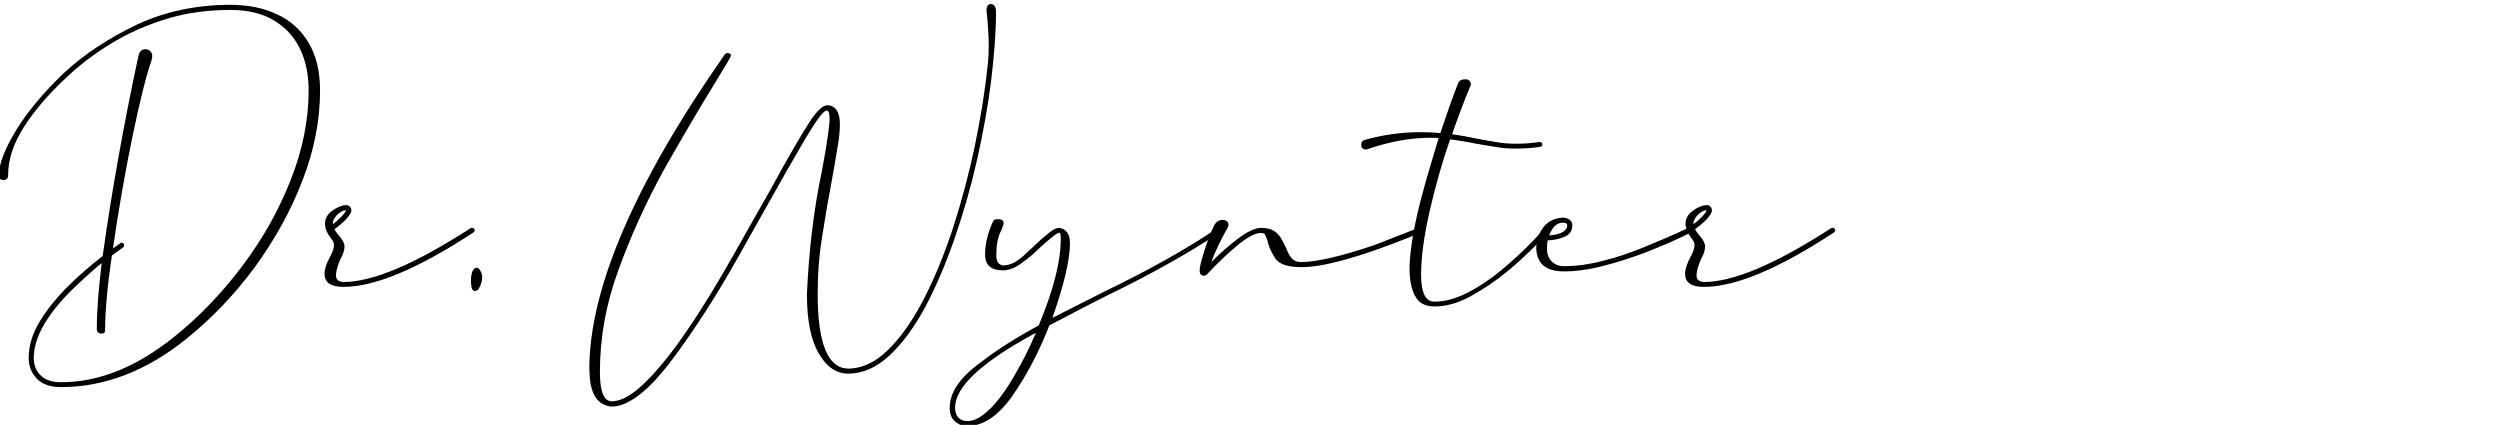
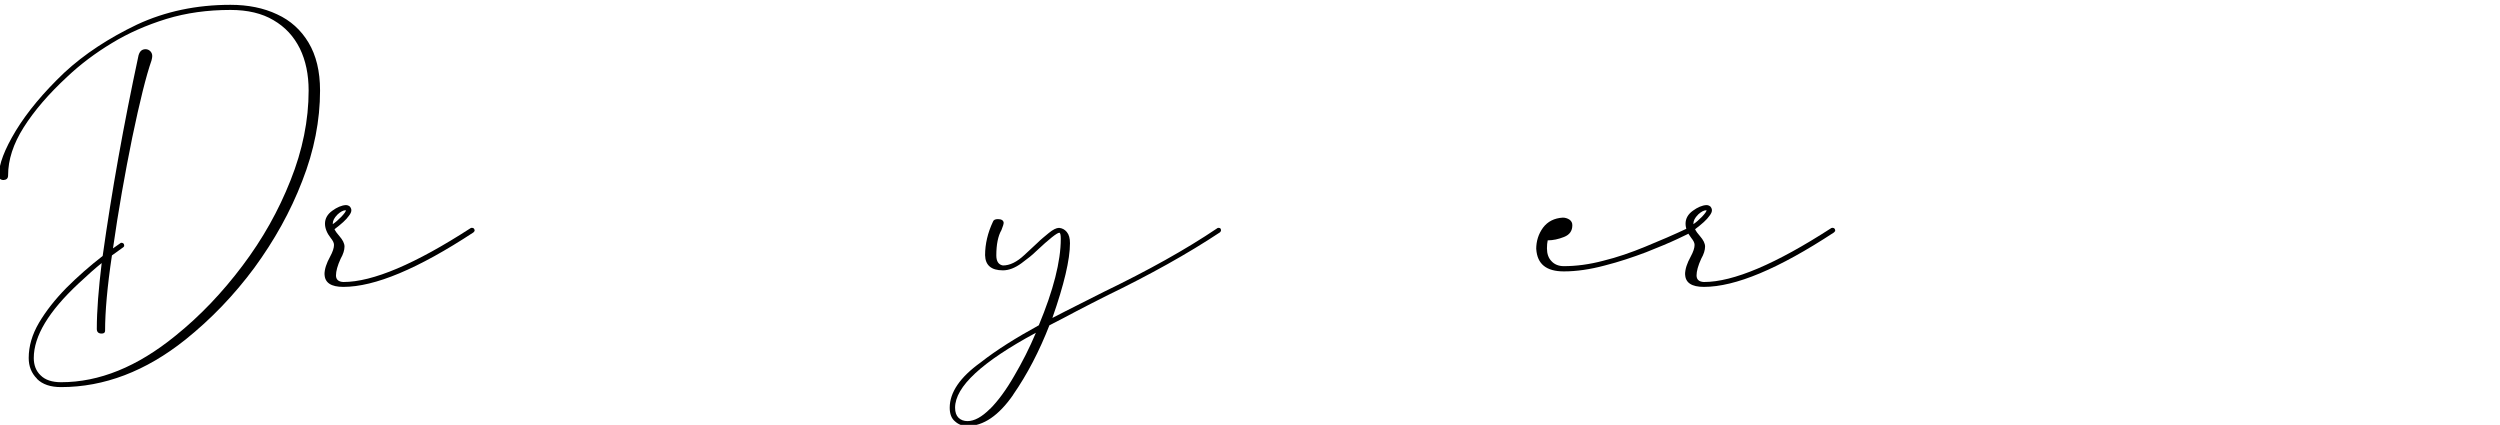
<svg xmlns="http://www.w3.org/2000/svg" id="Layer_2" version="1.1" viewBox="0 0 404.94 68.82">
  <path d="M5.99,61.34c-.91-.91-1.34-2.02-1.34-3.36,0-1.9.55-3.79,1.66-5.69,1.15-1.94,2.61-3.79,4.43-5.65,1.82-1.82,3.8-3.56,5.89-5.18,1.46-10.44,3.4-21.27,5.81-32.5.2-.67.55-.99,1.15-.99.28,0,.55.12.75.32.2.2.32.47.32.79,0,.16-.04.4-.12.71-.87,2.49-1.9,6.64-3.12,12.49-1.19,5.85-2.25,11.82-3.12,17.95l1.3-.91c.36,0,.51.16.51.43v.12s-.04.08-.12.16l-1.86,1.34c-.75,5.02-1.11,9.09-1.11,12.22,0,.28-.2.44-.55.44-.51,0-.79-.24-.79-.75,0-2.93.28-6.48.79-10.67-.99.79-2.25,1.9-3.8,3.36-4.78,4.47-7.2,8.46-7.2,12.02,0,1.15.36,2.1,1.11,2.81.75.75,1.86,1.11,3.32,1.11,6.17,0,12.33-2.49,18.5-7.51,4.03-3.24,7.63-7.04,10.87-11.35,3.28-4.35,5.85-8.93,7.79-13.84,1.94-4.86,2.93-9.73,2.93-14.55,0-2.57-.47-4.86-1.42-6.8-.99-1.98-2.37-3.48-4.27-4.59-1.86-1.11-4.19-1.66-6.96-1.66-3.72,0-7.16.47-10.4,1.46-3.2.99-6.17,2.29-8.82,3.91-2.69,1.62-5.1,3.44-7.2,5.42-3.04,2.81-5.38,5.54-7.08,8.22-1.7,2.69-2.53,5.26-2.53,7.79,0,.47-.24.71-.71.75-.51,0-.79-.24-.79-.75,0-1.78.91-4.19,2.77-7.27,1.86-3.04,4.47-6.17,7.83-9.37,3.28-3.04,7.23-5.61,11.78-7.79,4.59-2.14,9.65-3.2,15.14-3.2,2.85,0,5.38.51,7.55,1.54,2.17.99,3.87,2.53,5.1,4.59,1.23,2.06,1.86,4.63,1.86,7.75,0,4.82-.95,9.73-2.89,14.67-1.9,4.94-4.51,9.61-7.75,14.04-3.28,4.43-7,8.3-11.19,11.66-6.4,5.1-13.13,7.67-20.12,7.67-1.7,0-3-.43-3.91-1.34Z" />
  <path d="M52.56,44.46c0-.87.32-1.82.91-2.89.43-.79.63-1.42.63-1.9,0-.36-.2-.71-.55-1.15-.59-.75-.91-1.54-.91-2.29,0-.83.4-1.54,1.19-2.1.75-.55,1.5-.87,2.17-.91.28,0,.47.08.67.24.16.2.24.4.24.59,0,.28-.12.55-.4.91-.43.63-1.23,1.34-2.33,2.17.2.4.47.75.79,1.11.55.63.83,1.19.83,1.7,0,.55-.2,1.23-.63,1.98-.51,1.11-.75,2.02-.75,2.69s.4,1.03,1.19,1.07c4.78,0,11.66-2.93,20.64-8.74l.16-.04c.32,0,.47.16.47.51l-.2.24c-8.97,5.89-15.97,8.82-21.07,8.82-1.98,0-3-.67-3.04-2.02ZM54.65,34.77c-.51.51-.75.99-.75,1.46v.08c.47-.32.91-.71,1.42-1.23.47-.51.71-.83.71-1.03-.44,0-.87.24-1.38.71Z" />
-   <path d="M76.28,45.61c0-1.42.32-2.17.91-2.25.24,0,.44.16.63.51.2.36.28.71.28,1.07,0,.47-.12.95-.36,1.46-.24.51-.51.75-.83.75-.4,0-.59-.51-.63-1.54Z" />
-   <path d="M95.45,59.86c0-13.09,7.31-30.09,21.94-51.04.12-.12.24-.2.36-.24.12,0,.28.04.4.08.16.04.24.16.24.36,0,.16-.83,1.58-2.49,4.27-2.49,4.03-5.3,8.82-8.42,14.31-2.85,5.22-5.3,10.59-7.31,16.13-2.02,5.5-3,10.99-3,16.49,0,3.2.63,4.78,1.94,4.78,1.54,0,3.4-1.07,5.5-3.16s4.39-4.9,6.8-8.5c2.45-3.56,4.9-7.63,7.43-12.1,2.13-3.8,4.11-7.24,5.89-10.4,3.12-5.73,5.38-9.57,6.72-11.58,1.07-1.46,1.9-2.21,2.53-2.21,1.38.04,2.06,1.07,2.06,3.08,0,1.03-.12,2.29-.4,3.83-.24,1.5-.55,3.28-.91,5.3-.51,2.65-1.03,5.61-1.54,8.93-.51,3.08-.75,6.21-.75,9.41,0,8.03,1.66,12.06,4.94,12.1,2.25,0,4.43-1.03,6.48-3.04,2.1-2.06,3.99-4.78,5.77-8.22s3.36-7.31,4.78-11.66c1.38-4.31,2.57-8.74,3.52-13.32s1.66-9.01,2.1-13.32c.08-.79.12-1.66.12-2.61,0-1.7-.12-3.64-.36-5.77,0-.75.24-1.11.71-1.11s.75.36.83,1.11c0,3.36-.28,7.12-.79,11.31-.51,4.15-1.3,8.42-2.29,12.85-.99,4.39-2.21,8.62-3.64,12.73-1.42,4.07-3,7.79-4.74,11.07-1.78,3.28-3.68,5.89-5.81,7.87-2.1,1.94-4.31,2.93-6.68,2.93-1.9,0-3.48-1.07-4.74-3.24-1.3-2.17-1.94-5.38-1.94-9.65.32-7.12,1.11-13.72,2.41-19.85.83-4.43,1.26-7.31,1.26-8.58,0-.87-.16-1.3-.47-1.3-.51,0-1.62,1.5-3.4,4.47-1.74,2.96-4.03,6.96-6.84,11.98-1.27,2.29-2.65,4.74-4.11,7.31-3.52,6.29-7.08,11.78-10.63,16.53-3.83,5.1-7.12,7.67-9.88,7.67-2.37-.24-3.56-2.21-3.56-5.97Z" />
  <path d="M164.11,63.95c-2.33,3.36-4.82,5.06-7.43,5.06-.75,0-1.42-.24-1.98-.75-.59-.47-.87-1.23-.87-2.21,0-2.49,1.66-4.94,5.02-7.35,2.57-2.02,5.73-3.99,9.41-6.01,2.37-5.69,3.56-10.36,3.56-14,0-.67-.08-.99-.24-.99-.36,0-1.62.99-3.76,3-.55.55-1.34,1.19-2.37,1.94-1.03.75-2.02,1.15-3,1.15-1.9,0-2.85-.83-2.89-2.45,0-1.82.43-3.64,1.27-5.42.08-.28.36-.43.79-.43.59,0,.91.2.95.59,0,.2-.12.59-.36,1.19-.55.95-.83,2.33-.83,4.11,0,.95.36,1.5,1.07,1.62,1.11,0,2.25-.55,3.48-1.7,1.19-1.11,1.9-1.78,2.13-1.98.51-.51,1.15-1.03,1.82-1.58.67-.55,1.23-.83,1.66-.83.47.04.91.24,1.26.67.36.44.51,1.03.51,1.82,0,2.65-.95,6.68-2.85,12.1.04-.04,2.85-1.46,8.34-4.23,7.12-3.44,13.24-6.84,18.34-10.28.04-.04.12-.08.16-.08h.08c.28,0,.39.12.39.4,0,.04,0,.12-.04.16-.04.04-.08.12-.12.16-5.18,3.44-11.35,6.88-18.46,10.32-1.78.91-3.36,1.7-4.78,2.45-1.38.75-2.85,1.5-4.39,2.29-1.62,4.15-3.56,7.91-5.89,11.27ZM160.36,66.24c1.3-1.3,2.61-3.08,3.91-5.34,1.3-2.21,2.49-4.55,3.52-7-8.74,4.71-13.09,8.74-13.09,12.14,0,.75.2,1.27.55,1.62.36.36.87.55,1.46.55,1.11,0,2.33-.67,3.64-1.98Z" />
-   <path d="M194.31,43.87c0-.63.28-1.74.79-3.32.51-1.58,1.03-2.97,1.62-4.15.28-.47.67-.71,1.15-.79.75,0,1.11.28,1.11.79v.04c0,.12-.04.32-.16.47-1.15,2.1-2.06,3.95-2.61,5.54,1.15-1.19,2.53-2.41,4.15-3.68,1.62-1.23,2.93-1.86,3.88-1.86.87,0,1.58.16,2.09.47.47.32.87.71,1.19,1.23.28.47.51.95.75,1.46.24.63.51,1.19.87,1.66s.91.71,1.66.71c2.41,0,6.37-.91,11.78-2.73l7.2-2.81h.04l.08-.08c.2.08.32.16.36.24.04.08.08.16.08.28v.12s-.04.12-.12.2l-2.17.87c-7.95,3.16-13.68,4.74-17.24,4.74-2.13,0-3.52-.43-4.19-1.34-.63-.95-1.07-1.86-1.27-2.73-.08-.4-.24-.75-.39-1.07-.08-.28-.32-.4-.71-.4-.91,0-2.21.67-3.88,2.06-1.66,1.38-3.24,2.93-4.78,4.55l-.04.08s-.12.08-.2.12c-.08.08-.2.12-.36.12-.43,0-.67-.28-.67-.79Z" />
-   <path d="M229.18,47.9c-.59-1.15-.87-2.61-.87-4.43,0-.91.12-2.29.36-4.07.24-1.78.71-4.03,1.38-6.72.67-2.57,1.3-4.78,1.9-6.72.43-1.46.79-2.65,1.07-3.6-.36-.04-.87-.04-1.46-.04-3.16,0-6.56.63-10.24,1.9-.24,0-.43-.04-.59-.16-.16-.08-.24-.28-.24-.63,0-.4.16-.63.51-.75,2.92-.83,5.97-1.27,9.09-1.27,1.07,0,2.13.04,3.2.16,1.11-3.28,2.06-6.01,2.89-8.1.2-.44.59-.63,1.15-.63.59,0,.91.32.91.91-.99,2.33-1.98,4.98-3.04,7.99,1.38.2,2.69.43,3.99.71,1.07.2,2.1.4,3.12.55,1.03.2,2.13.28,3.28.28,1.23,0,2.49-.08,3.76-.28.32,0,.47.16.47.43v.12c-.04.08-.12.12-.16.16s-.12.08-.24.08c-1.3.2-2.61.28-3.91.28-1.15,0-2.25-.08-3.32-.28-1.07-.16-2.17-.36-3.28-.55-1.3-.28-2.65-.47-4.03-.67-1.3,3.76-2.41,7.67-3.32,11.66s-1.38,7.43-1.38,10.28.71,4.35,2.13,4.35c1.7,0,3.48-.47,5.34-1.42,1.86-.95,3.72-2.17,5.58-3.72s3.6-3.16,5.22-4.86c1.11-1.15,1.66-1.78,1.66-1.82l.24-.16c.36,0,.55.12.55.39v.12s-.04.12-.08.2l-.08.04c-.28.32-.99,1.11-2.21,2.33s-2.69,2.61-4.47,4.07-3.72,2.77-5.77,3.91-4.03,1.7-5.93,1.7c-1.54,0-2.61-.59-3.16-1.74Z" />
-   <path d="M248.83,40.35c0-1.3.36-2.45,1.11-3.48.75-.99,1.82-1.54,3.2-1.62.4,0,.75.12,1.07.32.32.24.47.51.47.91,0,.91-.43,1.54-1.34,1.9s-1.78.55-2.65.55c-.08.36-.12.79-.12,1.3,0,.87.24,1.58.75,2.09.47.51,1.15.79,1.98.79,2.02,0,4.15-.28,6.37-.87,2.25-.55,4.55-1.34,6.84-2.29,2.33-.95,4.63-1.94,6.96-3.04.12,0,.24.04.36.08.12.04.2.16.2.36,0,.04,0,.12-.04.2-.04.08-.12.12-.16.12-.04.04-.75.4-2.1,1.03-1.34.63-3.04,1.34-5.14,2.17-2.1.79-4.31,1.54-6.68,2.14-2.37.63-4.55.95-6.6.95-2.85,0-4.31-1.19-4.47-3.6ZM252.9,37.7c.63-.28.95-.67.95-1.23,0-.28-.24-.4-.71-.4-.95,0-1.7.67-2.21,2.06.67-.04,1.34-.16,1.98-.43Z" />
+   <path d="M248.83,40.35c0-1.3.36-2.45,1.11-3.48.75-.99,1.82-1.54,3.2-1.62.4,0,.75.12,1.07.32.32.24.47.51.47.91,0,.91-.43,1.54-1.34,1.9s-1.78.55-2.65.55c-.08.36-.12.79-.12,1.3,0,.87.24,1.58.75,2.09.47.51,1.15.79,1.98.79,2.02,0,4.15-.28,6.37-.87,2.25-.55,4.55-1.34,6.84-2.29,2.33-.95,4.63-1.94,6.96-3.04.12,0,.24.04.36.08.12.04.2.16.2.36,0,.04,0,.12-.04.2-.04.08-.12.12-.16.12-.04.04-.75.4-2.1,1.03-1.34.63-3.04,1.34-5.14,2.17-2.1.79-4.31,1.54-6.68,2.14-2.37.63-4.55.95-6.6.95-2.85,0-4.31-1.19-4.47-3.6ZM252.9,37.7Z" />
  <path d="M272.94,44.46c0-.87.32-1.82.91-2.89.43-.79.63-1.42.63-1.9,0-.36-.2-.71-.55-1.15-.59-.75-.91-1.54-.91-2.29,0-.83.4-1.54,1.19-2.1.75-.55,1.5-.87,2.17-.91.28,0,.47.08.67.24.16.2.24.4.24.59,0,.28-.12.55-.4.91-.43.63-1.23,1.34-2.33,2.17.2.4.47.75.79,1.11.55.63.83,1.19.83,1.7,0,.55-.2,1.23-.63,1.98-.51,1.11-.75,2.02-.75,2.69s.39,1.03,1.19,1.07c4.78,0,11.66-2.93,20.64-8.74l.16-.04c.32,0,.47.16.47.51l-.2.24c-8.97,5.89-15.97,8.82-21.07,8.82-1.98,0-3-.67-3.04-2.02ZM275.04,34.77c-.51.51-.75.99-.75,1.46v.08c.47-.32.91-.71,1.42-1.23.47-.51.71-.83.71-1.03-.43,0-.87.24-1.38.71Z" />
</svg>